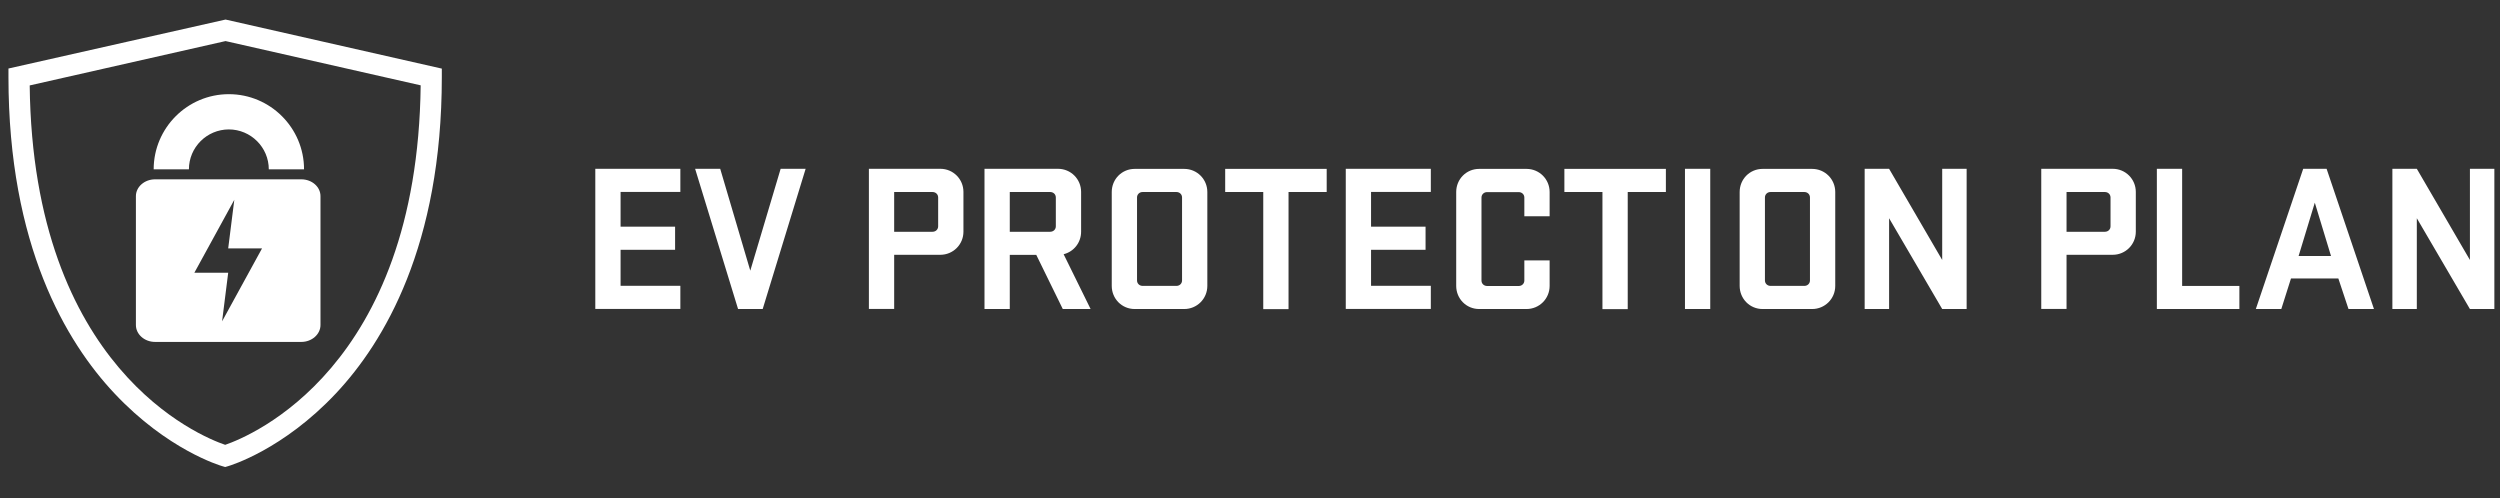
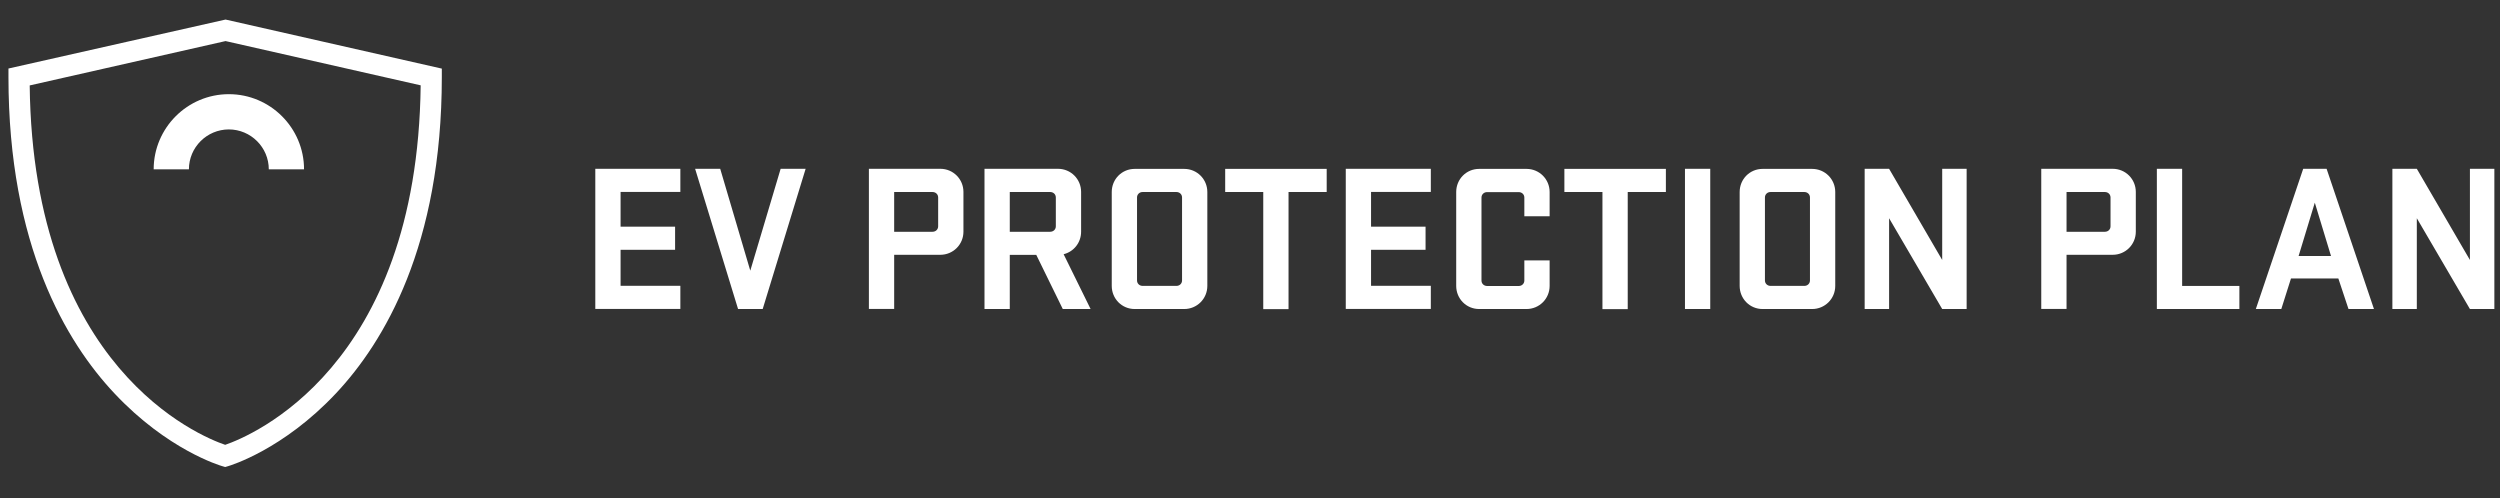
<svg xmlns="http://www.w3.org/2000/svg" id="Layer_1" data-name="Layer 1" viewBox="0 0 266 53">
  <rect x="0" y="0" width="266" height="53" fill="#333333" stroke="none" />
  <defs>
    <style>
      .cls-1 {
        fill: #fff;
      }
    </style>
  </defs>
  <g id="ev_protection_plan" data-name="ev protection plan">
    <path class="cls-1" d="M23.96,49.69l-.31-.09c-.24-.07-5.84-1.74-11.47-7.74C7.03,36.39.9,26.1.9,8.19v-.9L24,2.08l23.01,5.22v.9c0,17.91-6.13,28.19-11.27,33.66-5.63,5.99-11.23,7.67-11.47,7.74l-.31.09ZM3.16,9.09c.34,30.08,18.09,37.32,20.8,38.24,2.7-.93,20.45-8.17,20.8-38.25l-20.76-4.71L3.16,9.09Z" />
    <path class="cls-1" d="M24.34,13.77c2.35,0,4.26,1.91,4.26,4.25h3.75c0-4.41-3.59-8-8-8s-8,3.59-8,8h3.75c0-2.35,1.91-4.25,4.26-4.25Z" />
-     <path class="cls-1" d="M32.06,19.08h-15.56c-1.12,0-2.04.8-2.04,1.79v13.71c0,.99.91,1.8,2.04,1.8h15.56c1.12,0,2.04-.81,2.04-1.8v-13.71c0-.99-.91-1.79-2.04-1.79ZM23.63,34.19l.65-5.17h-3.6l4.25-7.76-.65,5.17h3.6l-4.25,7.76Z" />
    <path class="cls-1" d="M63.34,32.88v-14.92h9.05v2.46h-6.36v3.7h5.8v2.46h-5.8v3.83h6.36v2.46h-9.05ZM85.72,17.96l-4.57,14.92h-2.62l-4.57-14.92h2.67l3.2,10.84,3.23-10.84h2.67ZM92.45,32.88v-14.92h7.6c1.37,0,2.46,1.1,2.46,2.46v4.23c0,1.37-1.1,2.46-2.46,2.46h-4.91v5.76h-2.69ZM99.82,24.08v-3.07c0-.34-.27-.58-.6-.58h-4.08v4.23h4.08c.34,0,.6-.25.6-.58ZM113.08,32.88l-2.82-5.76h-2.82v5.76h-2.69v-14.92h7.82c1.37,0,2.46,1.1,2.46,2.46v4.23c0,1.17-.78,2.13-1.86,2.4l2.87,5.83h-2.96ZM112.34,24.08v-3.07c0-.34-.27-.58-.6-.58h-4.3v4.23h4.3c.34,0,.6-.25.6-.58ZM120.73,32.88c-1.37,0-2.44-1.1-2.44-2.46v-9.99c0-1.37,1.08-2.46,2.44-2.46h5.27c1.37,0,2.46,1.1,2.46,2.46v9.99c0,1.37-1.1,2.46-2.46,2.46h-5.27ZM125.77,29.84v-8.83c0-.34-.27-.58-.6-.58h-3.59c-.34,0-.6.25-.6.58v8.83c0,.34.27.58.6.58h3.59c.34,0,.6-.25.6-.58ZM130.36,20.43v-2.46h10.8v2.46h-4.06v12.46h-2.69v-12.46h-4.06ZM143.19,32.88v-14.92h9.05v2.46h-6.36v3.7h5.8v2.46h-5.8v3.83h6.36v2.46h-9.05ZM162.19,29.84v-2.13h2.69v2.71c0,1.37-1.1,2.46-2.46,2.46h-5.04c-1.37,0-2.44-1.1-2.44-2.46v-9.99c0-1.37,1.08-2.46,2.44-2.46h5.04c1.37,0,2.46,1.1,2.46,2.46v2.58h-2.69v-1.99c0-.34-.27-.58-.6-.58h-3.36c-.34,0-.6.25-.6.58v8.83c0,.34.27.58.6.58h3.36c.34,0,.6-.25.6-.58ZM166.45,20.43v-2.46h10.8v2.46h-4.06v12.46h-2.69v-12.46h-4.06ZM181.97,17.96v14.92h-2.69v-14.92h2.69ZM187.54,32.88c-1.37,0-2.44-1.1-2.44-2.46v-9.99c0-1.37,1.08-2.46,2.44-2.46h5.27c1.37,0,2.46,1.1,2.46,2.46v9.99c0,1.37-1.1,2.46-2.46,2.46h-5.27ZM192.58,29.84v-8.83c0-.34-.27-.58-.6-.58h-3.59c-.34,0-.6.25-.6.58v8.83c0,.34.27.58.6.58h3.59c.34,0,.6-.25.6-.58ZM209.25,17.96v14.92h-2.6l-5.65-9.66v9.66h-2.6v-14.92h2.6l5.65,9.7v-9.7h2.6ZM217.19,32.88v-14.92h7.6c1.37,0,2.46,1.1,2.46,2.46v4.23c0,1.37-1.1,2.46-2.46,2.46h-4.91v5.76h-2.69ZM224.56,24.08v-3.07c0-.34-.27-.58-.6-.58h-4.08v4.23h4.08c.34,0,.6-.25.6-.58ZM229.49,32.88v-14.92h2.69v12.46h6.09v2.46h-8.78ZM247.55,17.96l5.04,14.92h-2.71l-1.08-3.25h-5.04l-1.03,3.25h-2.71l5.04-14.92h2.49ZM246.3,21.55l-1.73,5.69h3.45l-1.73-5.69ZM265.4,17.96v14.92h-2.6l-5.65-9.66v9.66h-2.6v-14.92h2.6l5.65,9.7v-9.7h2.6Z" />
  </g>
</svg>